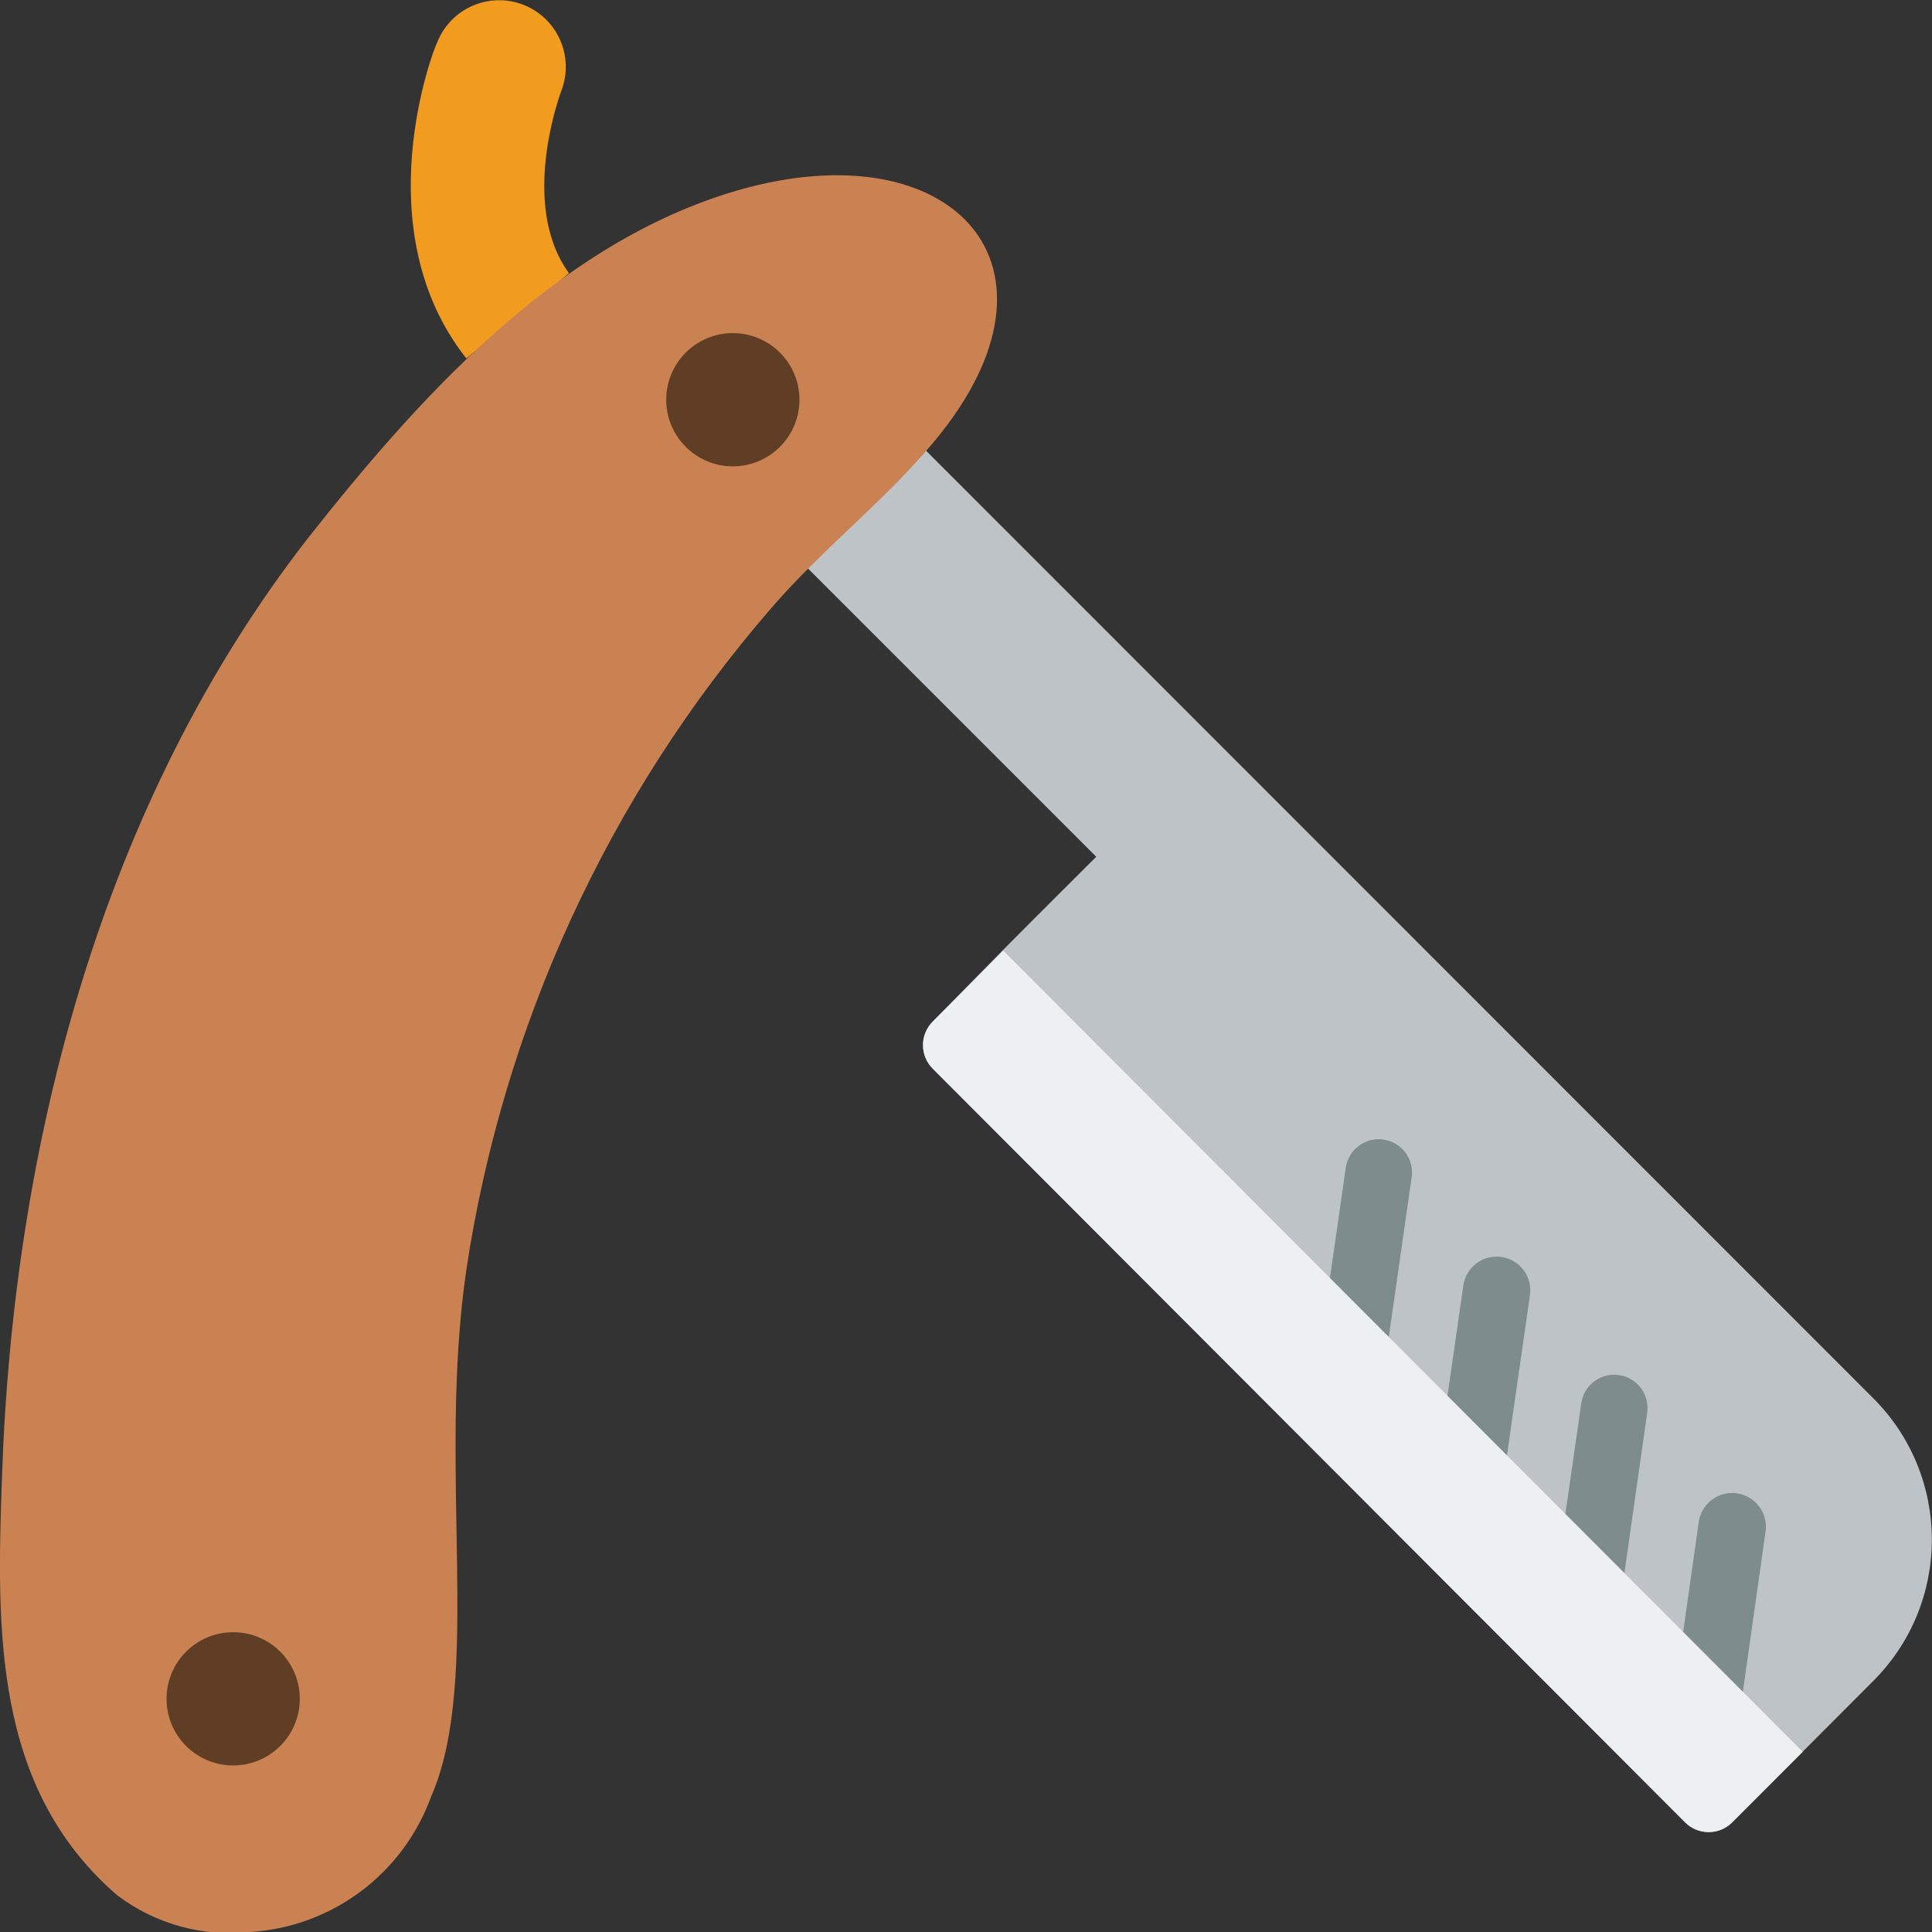
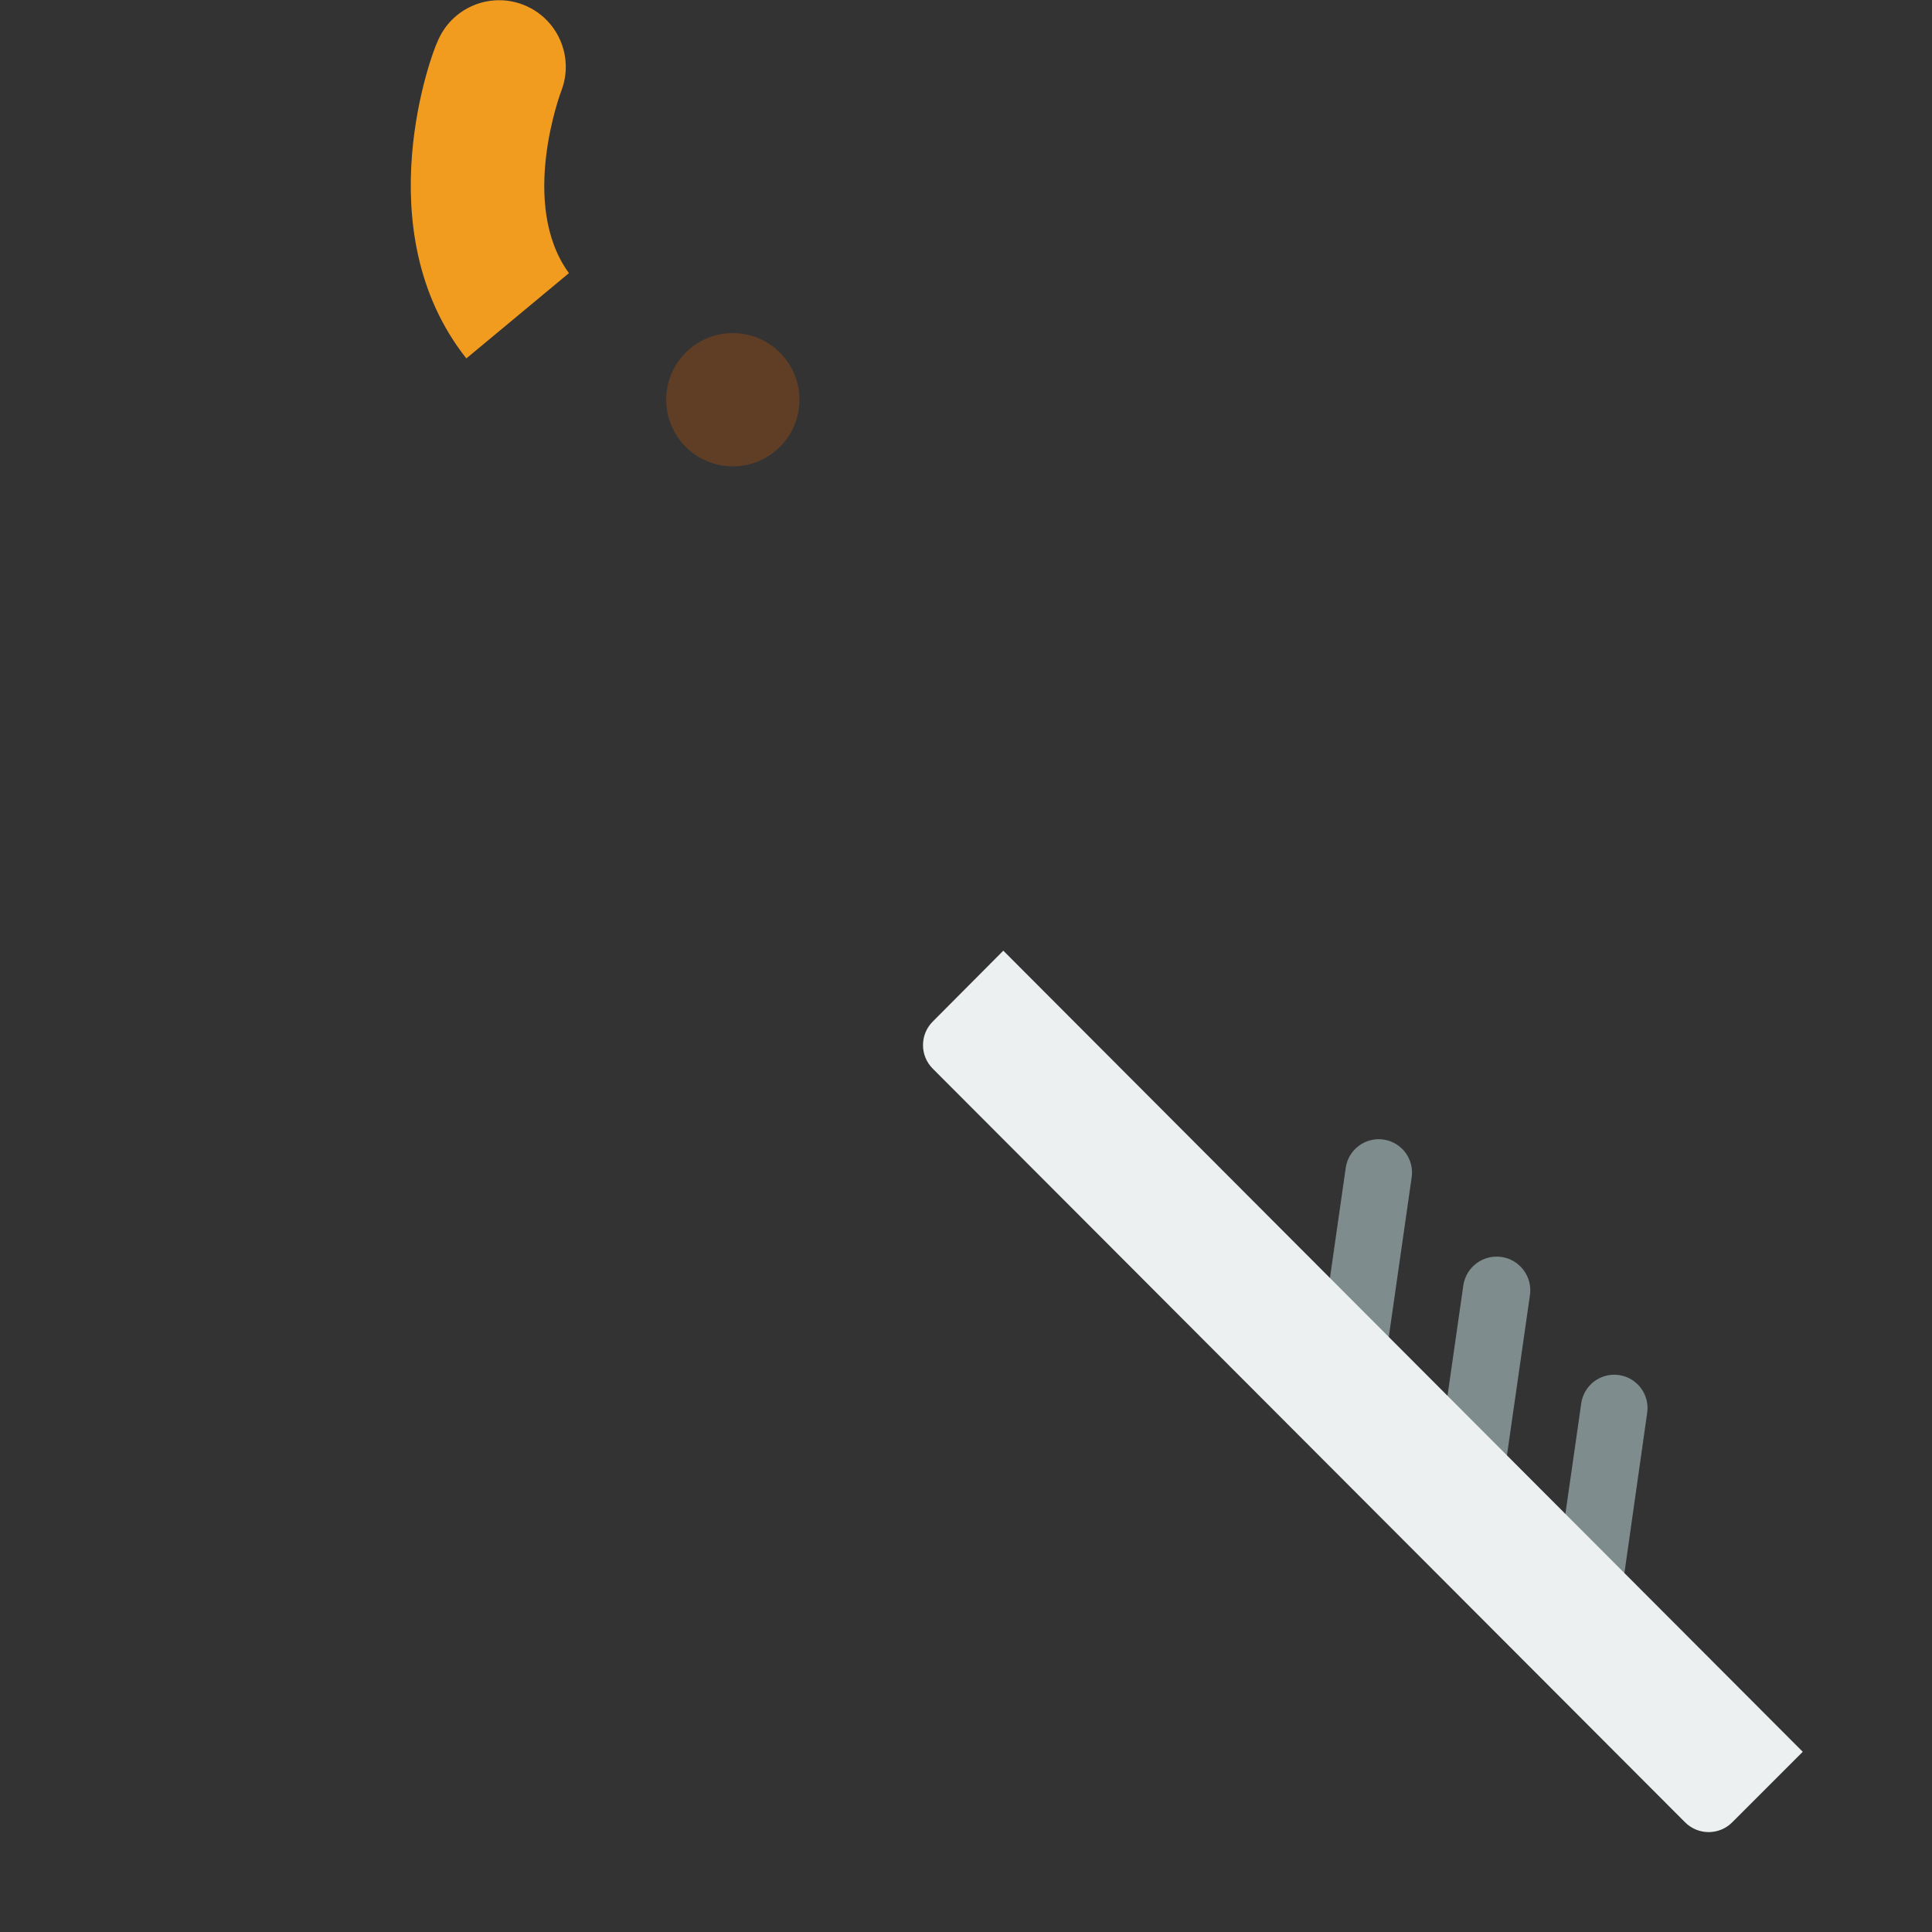
<svg xmlns="http://www.w3.org/2000/svg" height="512" viewBox="0 0 58 58" width="512">
  <rect x="0" y="0" width="58" height="58" fill="#333333" stroke="none" />
  <g id="046---Cut-Throat-Shave" fill="none" transform="translate(-1)">
-     <path id="Shape" d="m29 30.67c-.388.39-.388 1.02 0 1.41l22.59 22.63c.39.388 1.02.388 1.41 0l4.24-4.25c2.34-2.343 2.34-6.137 0-8.48l-28.44-28.45-2.6.6-.94 2.94 8.65 8.65c-3.4 3.39-2.28 2.28-4.91 4.95z" fill="#bdc3c7" />
    <g fill="#7f8c8d">
-       <path id="Shape" d="m52.3 51.76c-.291.003-.569-.121-.762-.341-.192-.219-.279-.511-.238-.799l.7-4.95c.059-.357.304-.656.643-.784.339-.128.72-.065 1 .165.28.23.416.591.357.949l-.7 4.95c-.092.477-.514.819-1 .81z" />
      <path id="Shape" d="m48.76 48.22c-.291.003-.569-.121-.762-.341-.192-.219-.279-.511-.238-.799l.71-4.95c.077-.547.583-.927 1.13-.85.547.077.927.583.85 1.13l-.71 5c-.091.47-.502.809-.98.81z" />
      <path id="Shape" d="m45.22 44.69c-.293.003-.573-.122-.766-.344-.193-.221-.278-.516-.234-.806l.71-4.95c.08-.552.593-.935 1.145-.855s.935.593.855 1.145l-.71 4.95c-.07.497-.498.865-1 .86z" />
      <path id="Shape" d="m41.69 41.15c-.291.003-.569-.121-.762-.341-.192-.219-.279-.511-.238-.799l.71-4.95c.077-.547.583-.927 1.13-.85.547.077.927.583.85 1.13l-.71 4.95c-.069.489-.486.855-.98.86z" />
    </g>
    <path id="Shape" d="m55.12 52.59-2.12 2.12c-.39.388-1.02.388-1.41 0l-22.59-22.63c-.388-.39-.388-1.02 0-1.41l2.12-2.13z" fill="#ecf0f1" />
    <path id="Shape" d="m15 10.76c-3.06-3.87-1-9.26-.87-9.5.411-1.02 1.568-1.517 2.59-1.113 1.022.404 1.527 1.558 1.13 2.583 0 0-1.29 3.39.23 5.47z" fill="#f29c1f" />
-     <path id="Shape" d="m29.25 13c-1.52 1.92-3.56 3.45-5.16 5.33-4.835 5.608-7.986 12.468-9.09 19.79-.88 6 .49 12.3-1.06 15.82-.84 2.314-2.973 3.909-5.43 4.06-1.426.156-2.858-.241-4-1.11-3.73-3.23-3.61-7.99-3.45-12.57.34-10 3-20.19 9.15-28.12 3.31-4.2 7.38-8.75 12.65-10.4 6.5-2.03 10.53 1.96 6.39 7.2z" fill="#cb8252" />
    <circle id="Oval" cx="23" cy="12" fill="#603e26" r="2" />
-     <circle id="Oval" cx="8" cy="51" fill="#603e26" r="2" />
  </g>
</svg>